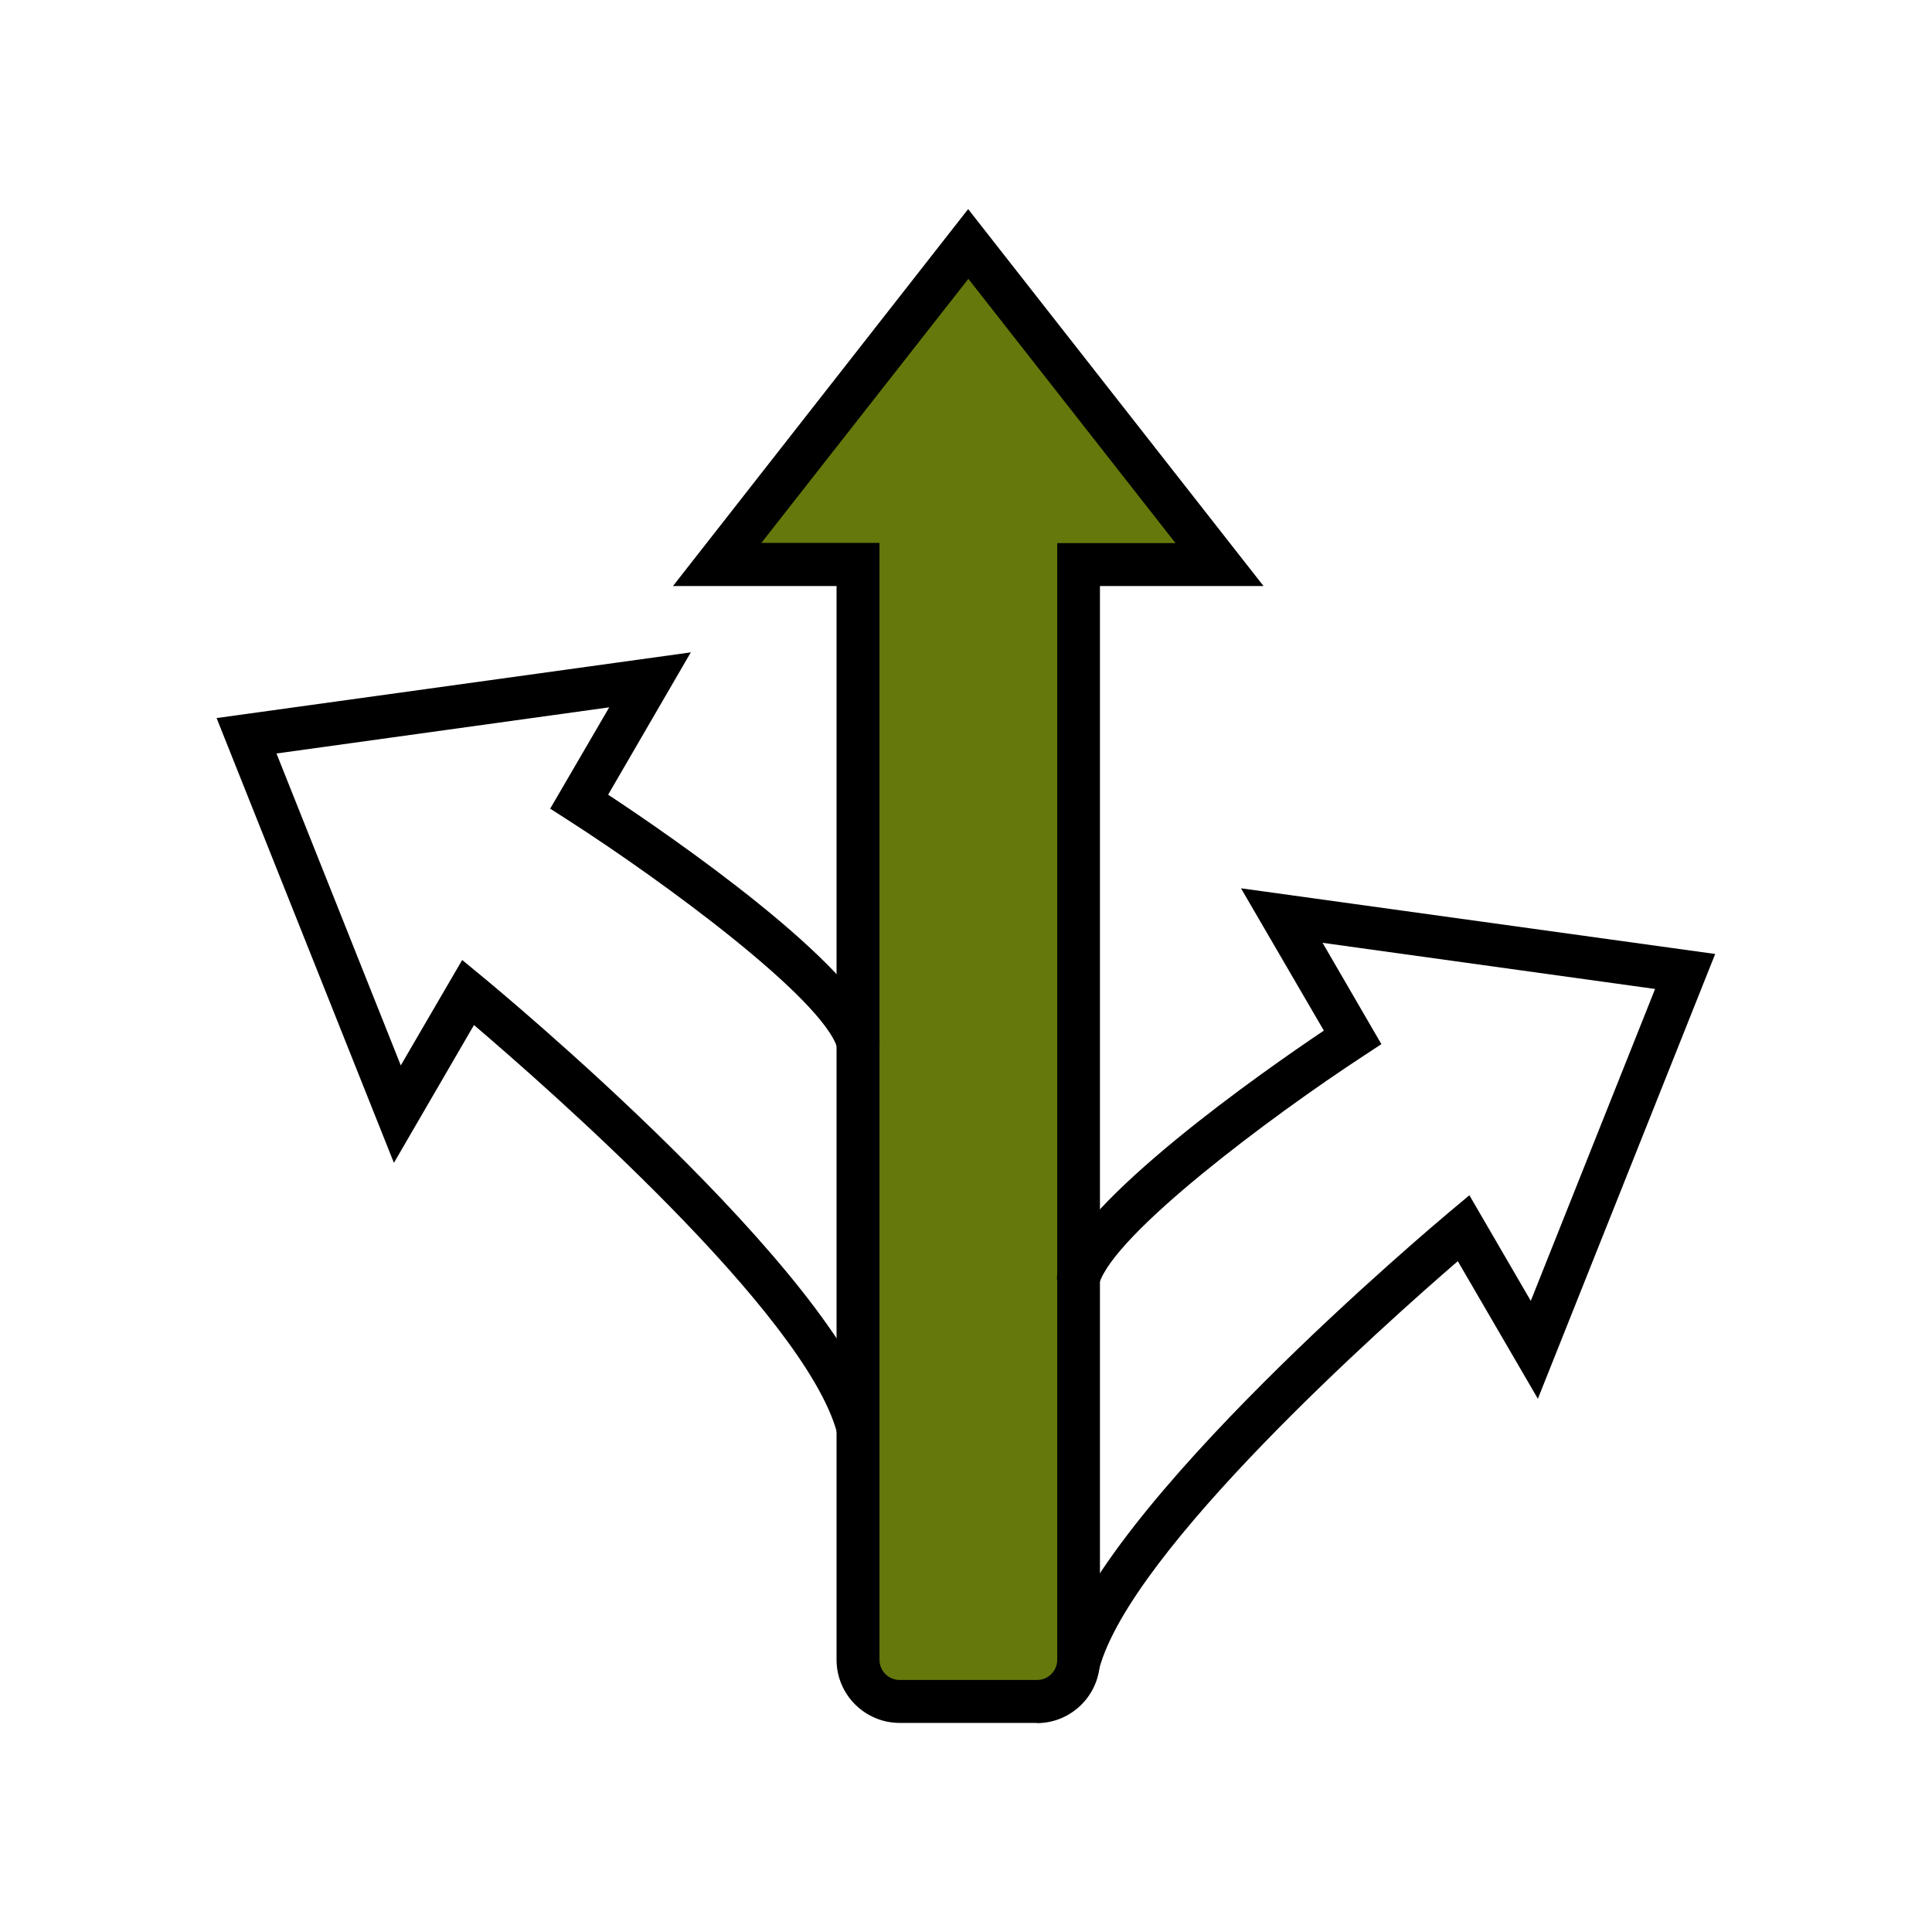
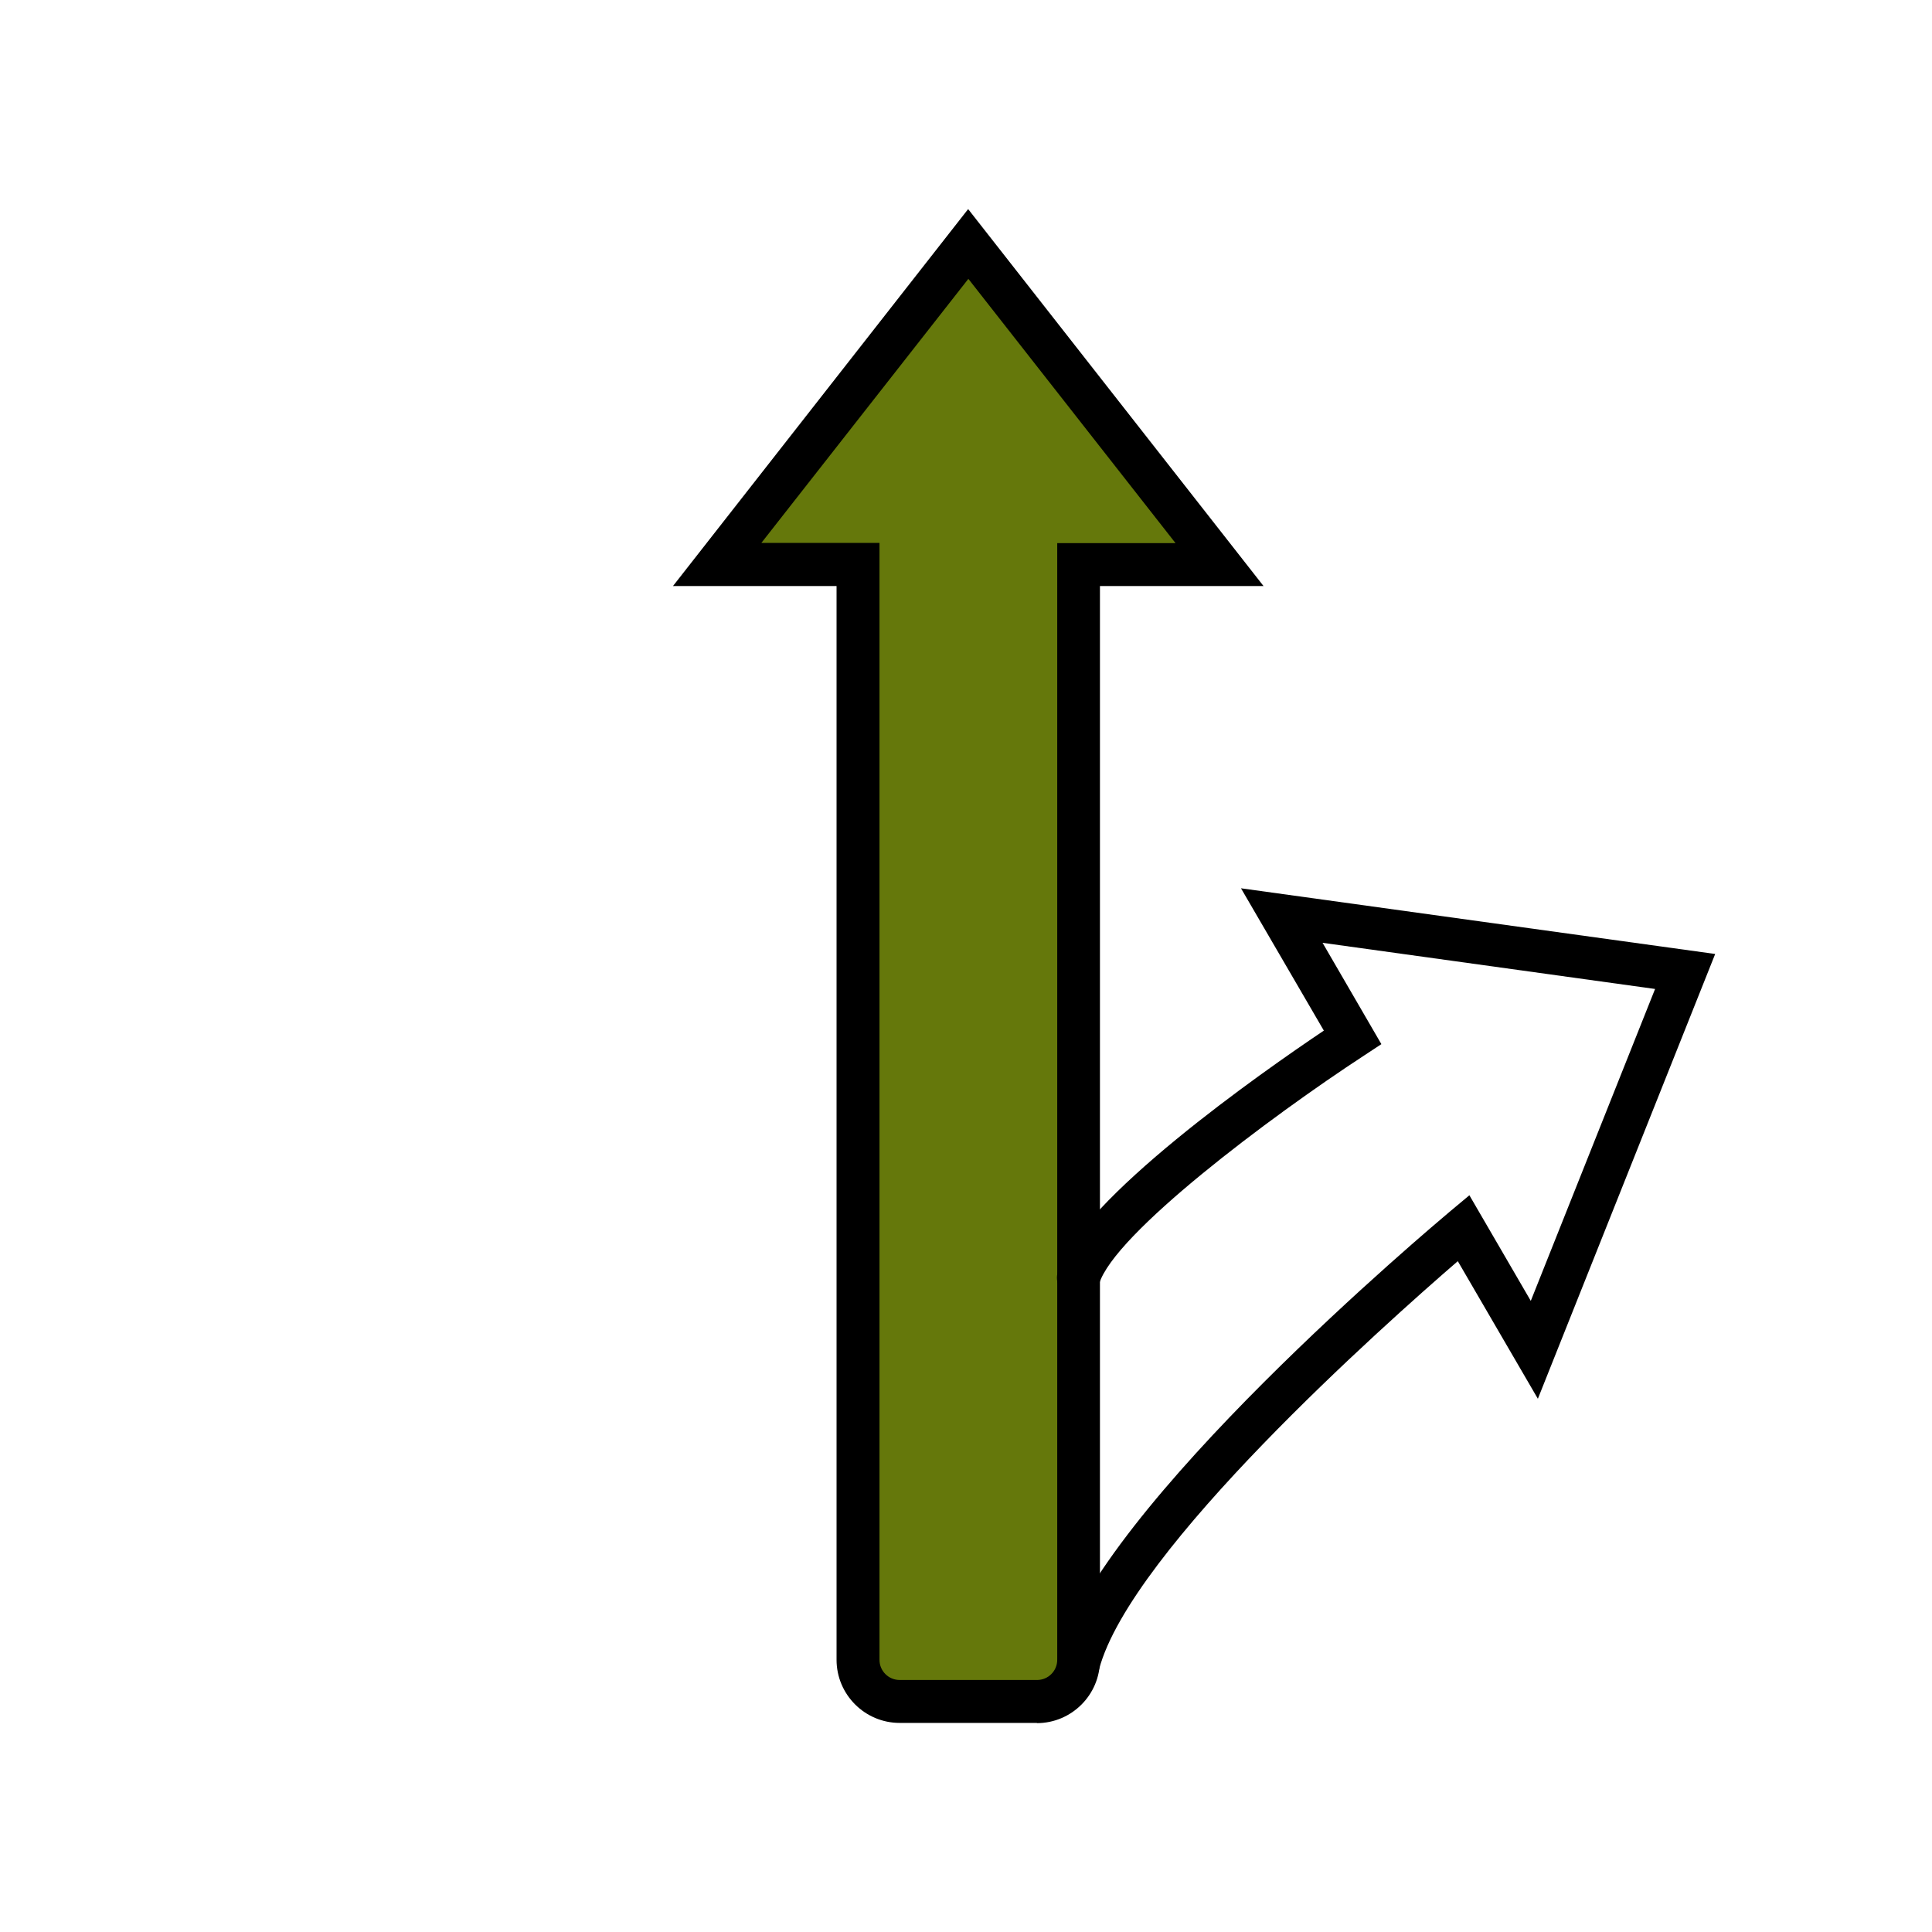
<svg xmlns="http://www.w3.org/2000/svg" id="Layer_1" viewBox="0 0 90 90">
  <defs>
    <style>.cls-1{fill:#65780b;}</style>
  </defs>
  <path class="cls-1" d="m45.11,11.36l-11.7,14.93h6.56v51.03c0,1.07.87,1.94,1.94,1.94h6.4c1.07,0,1.94-.87,1.94-1.94V26.3h6.56l-11.7-14.93Z" />
  <path d="m48.31,80.26h-6.4c-1.62,0-2.94-1.32-2.94-2.94V27.3h-7.62l13.75-17.56,13.76,17.56h-7.62v50.03c0,1.62-1.32,2.94-2.94,2.94Zm-12.85-54.97h5.51v52.03c0,.52.42.94.94.94h6.4c.52,0,.94-.42.94-.94V25.3h5.51l-9.65-12.31-9.65,12.31Z" />
  <path d="m50.25,78.5c-.08,0-.17-.01-.26-.03-.53-.14-.85-.69-.71-1.22,1.87-7.07,17.6-20.25,18.26-20.81l.91-.76,2.86,4.92,5.79-14.53-15.49-2.15,2.74,4.72-.79.52c-4.41,2.88-11.66,8.32-12.36,10.65-.16.53-.71.83-1.25.67-.53-.16-.83-.72-.67-1.25,1-3.34,9.56-9.32,12.39-11.22l-3.86-6.63,22.09,3.06-8.26,20.72-3.73-6.41c-3.39,2.93-15.24,13.46-16.71,19.01-.12.45-.52.74-.97.74Z" />
-   <path d="m39.97,67.51c-.44,0-.85-.3-.97-.74-1.47-5.56-13.51-16.11-16.92-19.02l-3.73,6.42-8.26-20.72,22.09-3.06-3.85,6.63c2.88,1.9,11.6,7.88,12.6,11.23.16.53-.14,1.09-.67,1.25-.53.16-1.09-.14-1.25-.67-.7-2.32-8.08-7.76-12.57-10.64l-.81-.52,2.75-4.72-15.5,2.15,5.79,14.53,2.86-4.91.91.75c.68.56,16.62,13.74,18.49,20.81.14.53-.18,1.08-.71,1.22-.09.02-.17.03-.26.03Z" />
</svg>